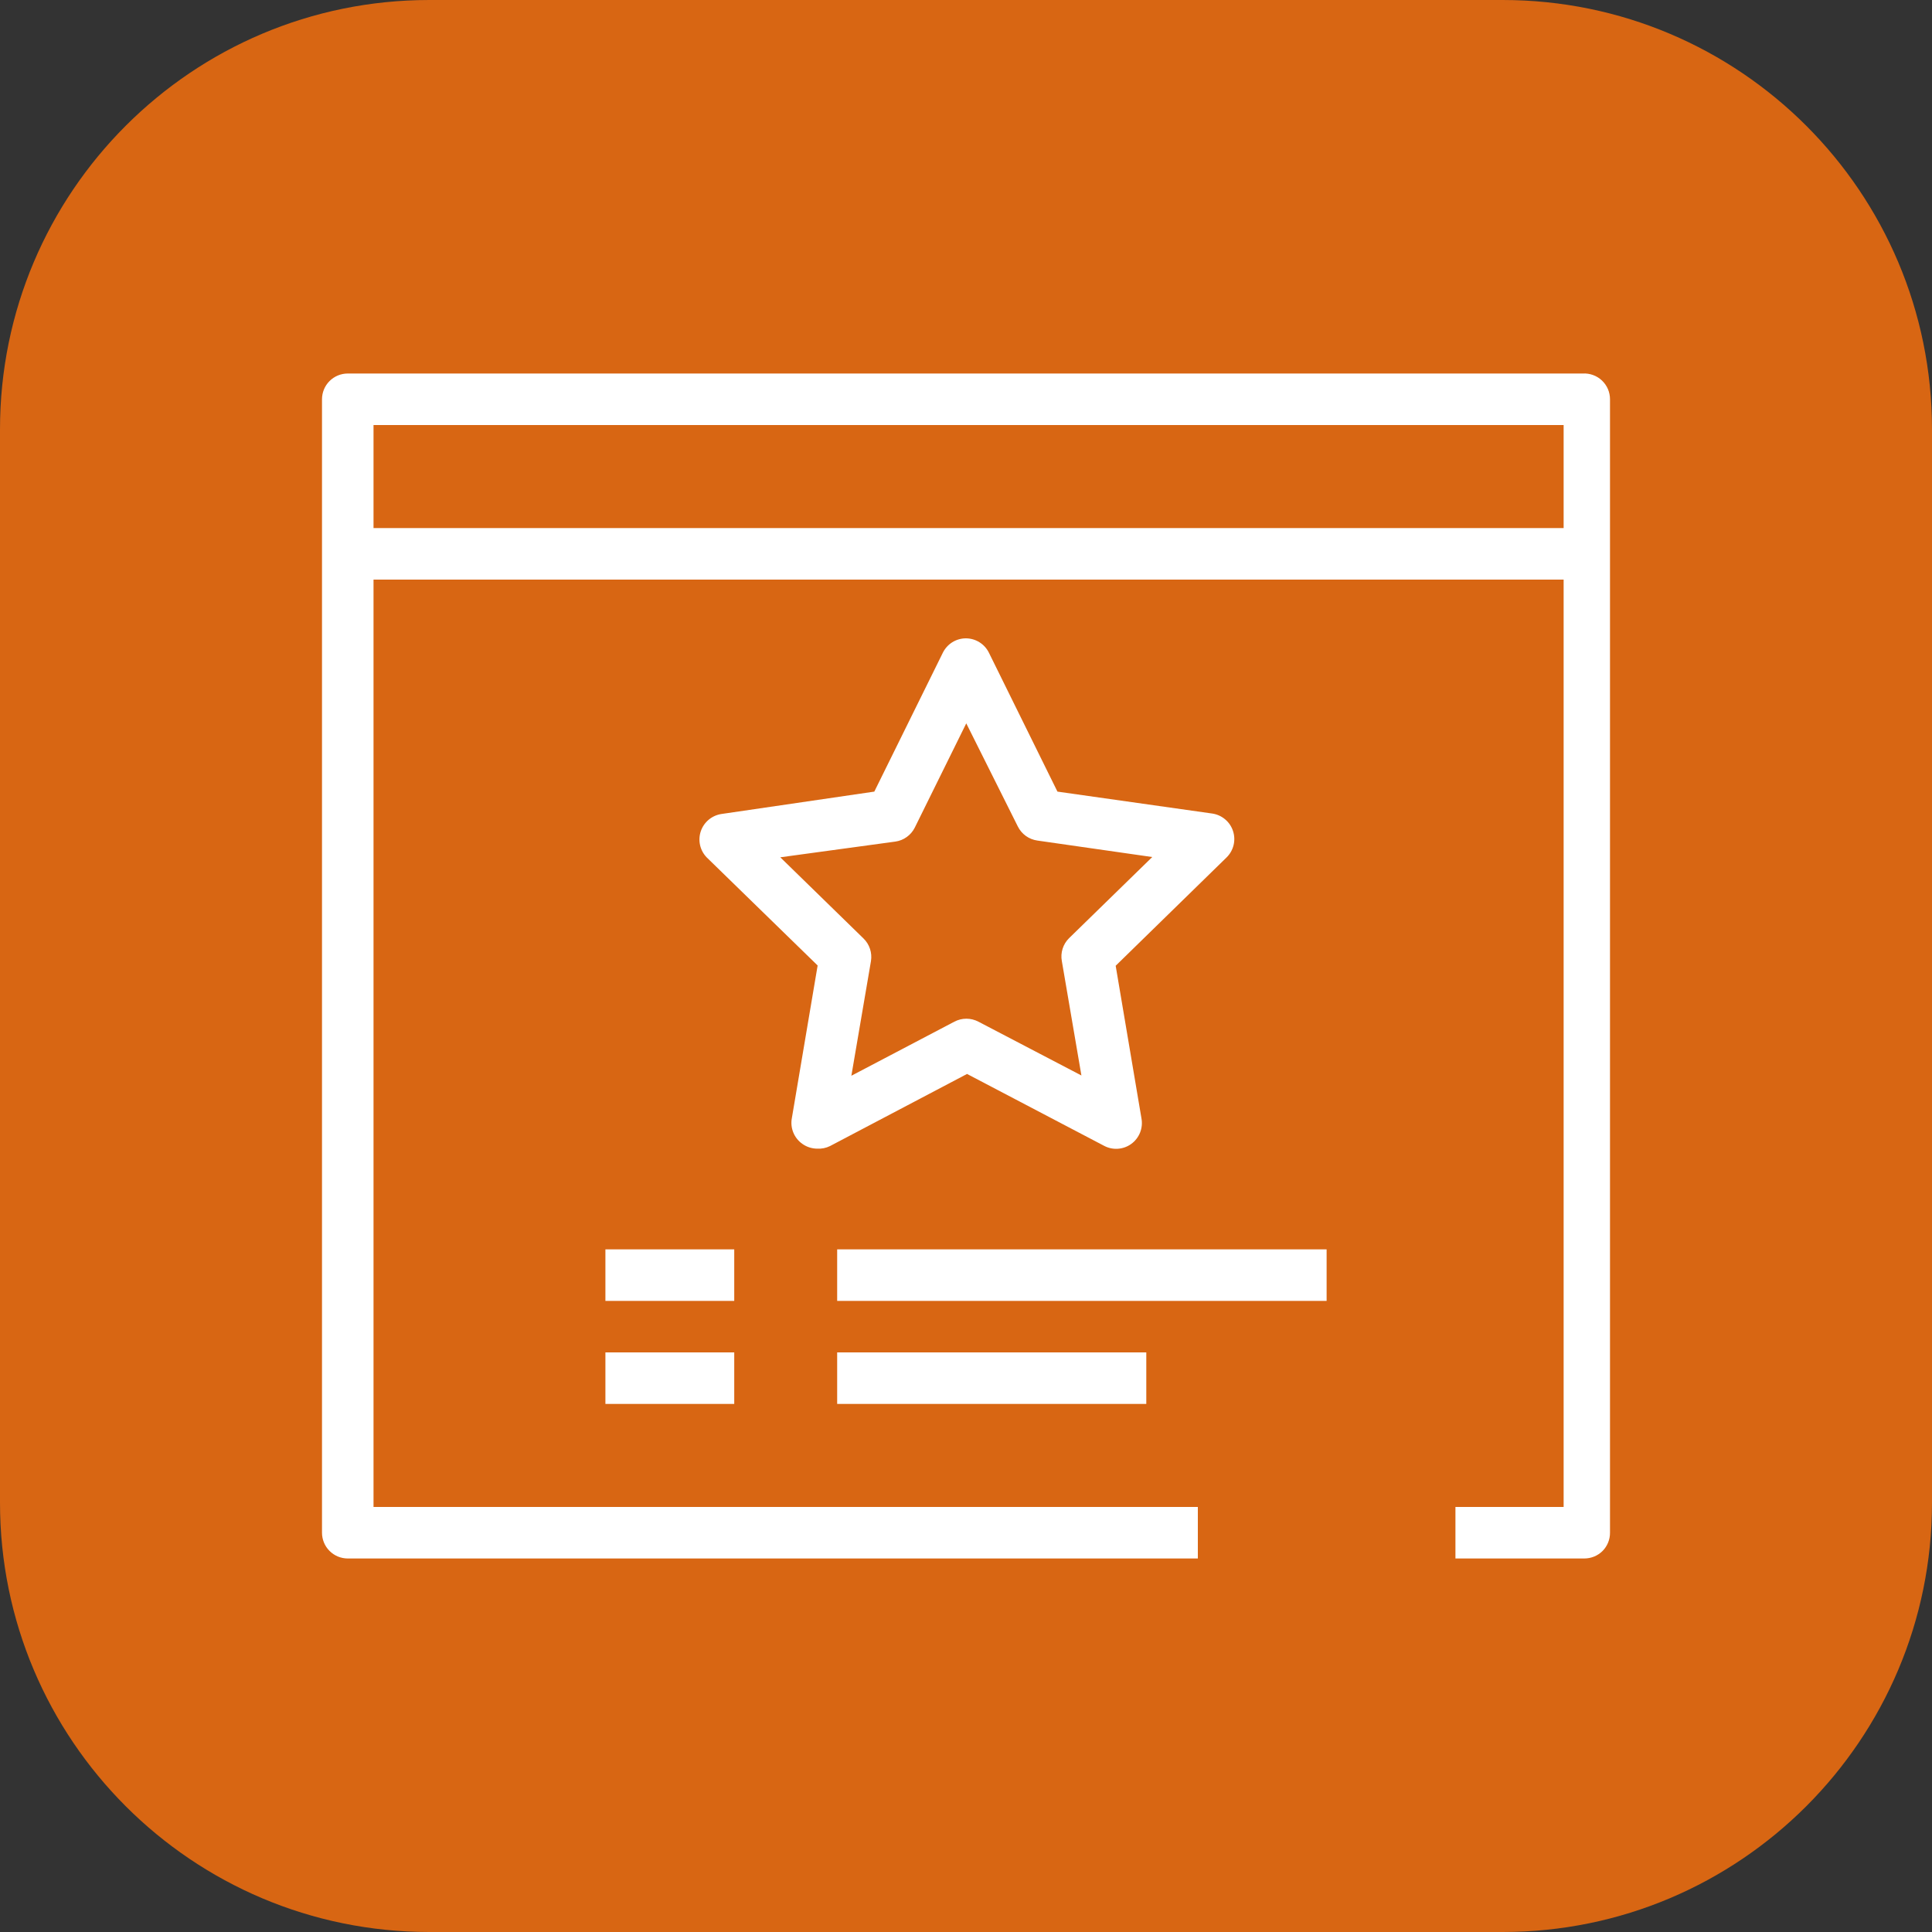
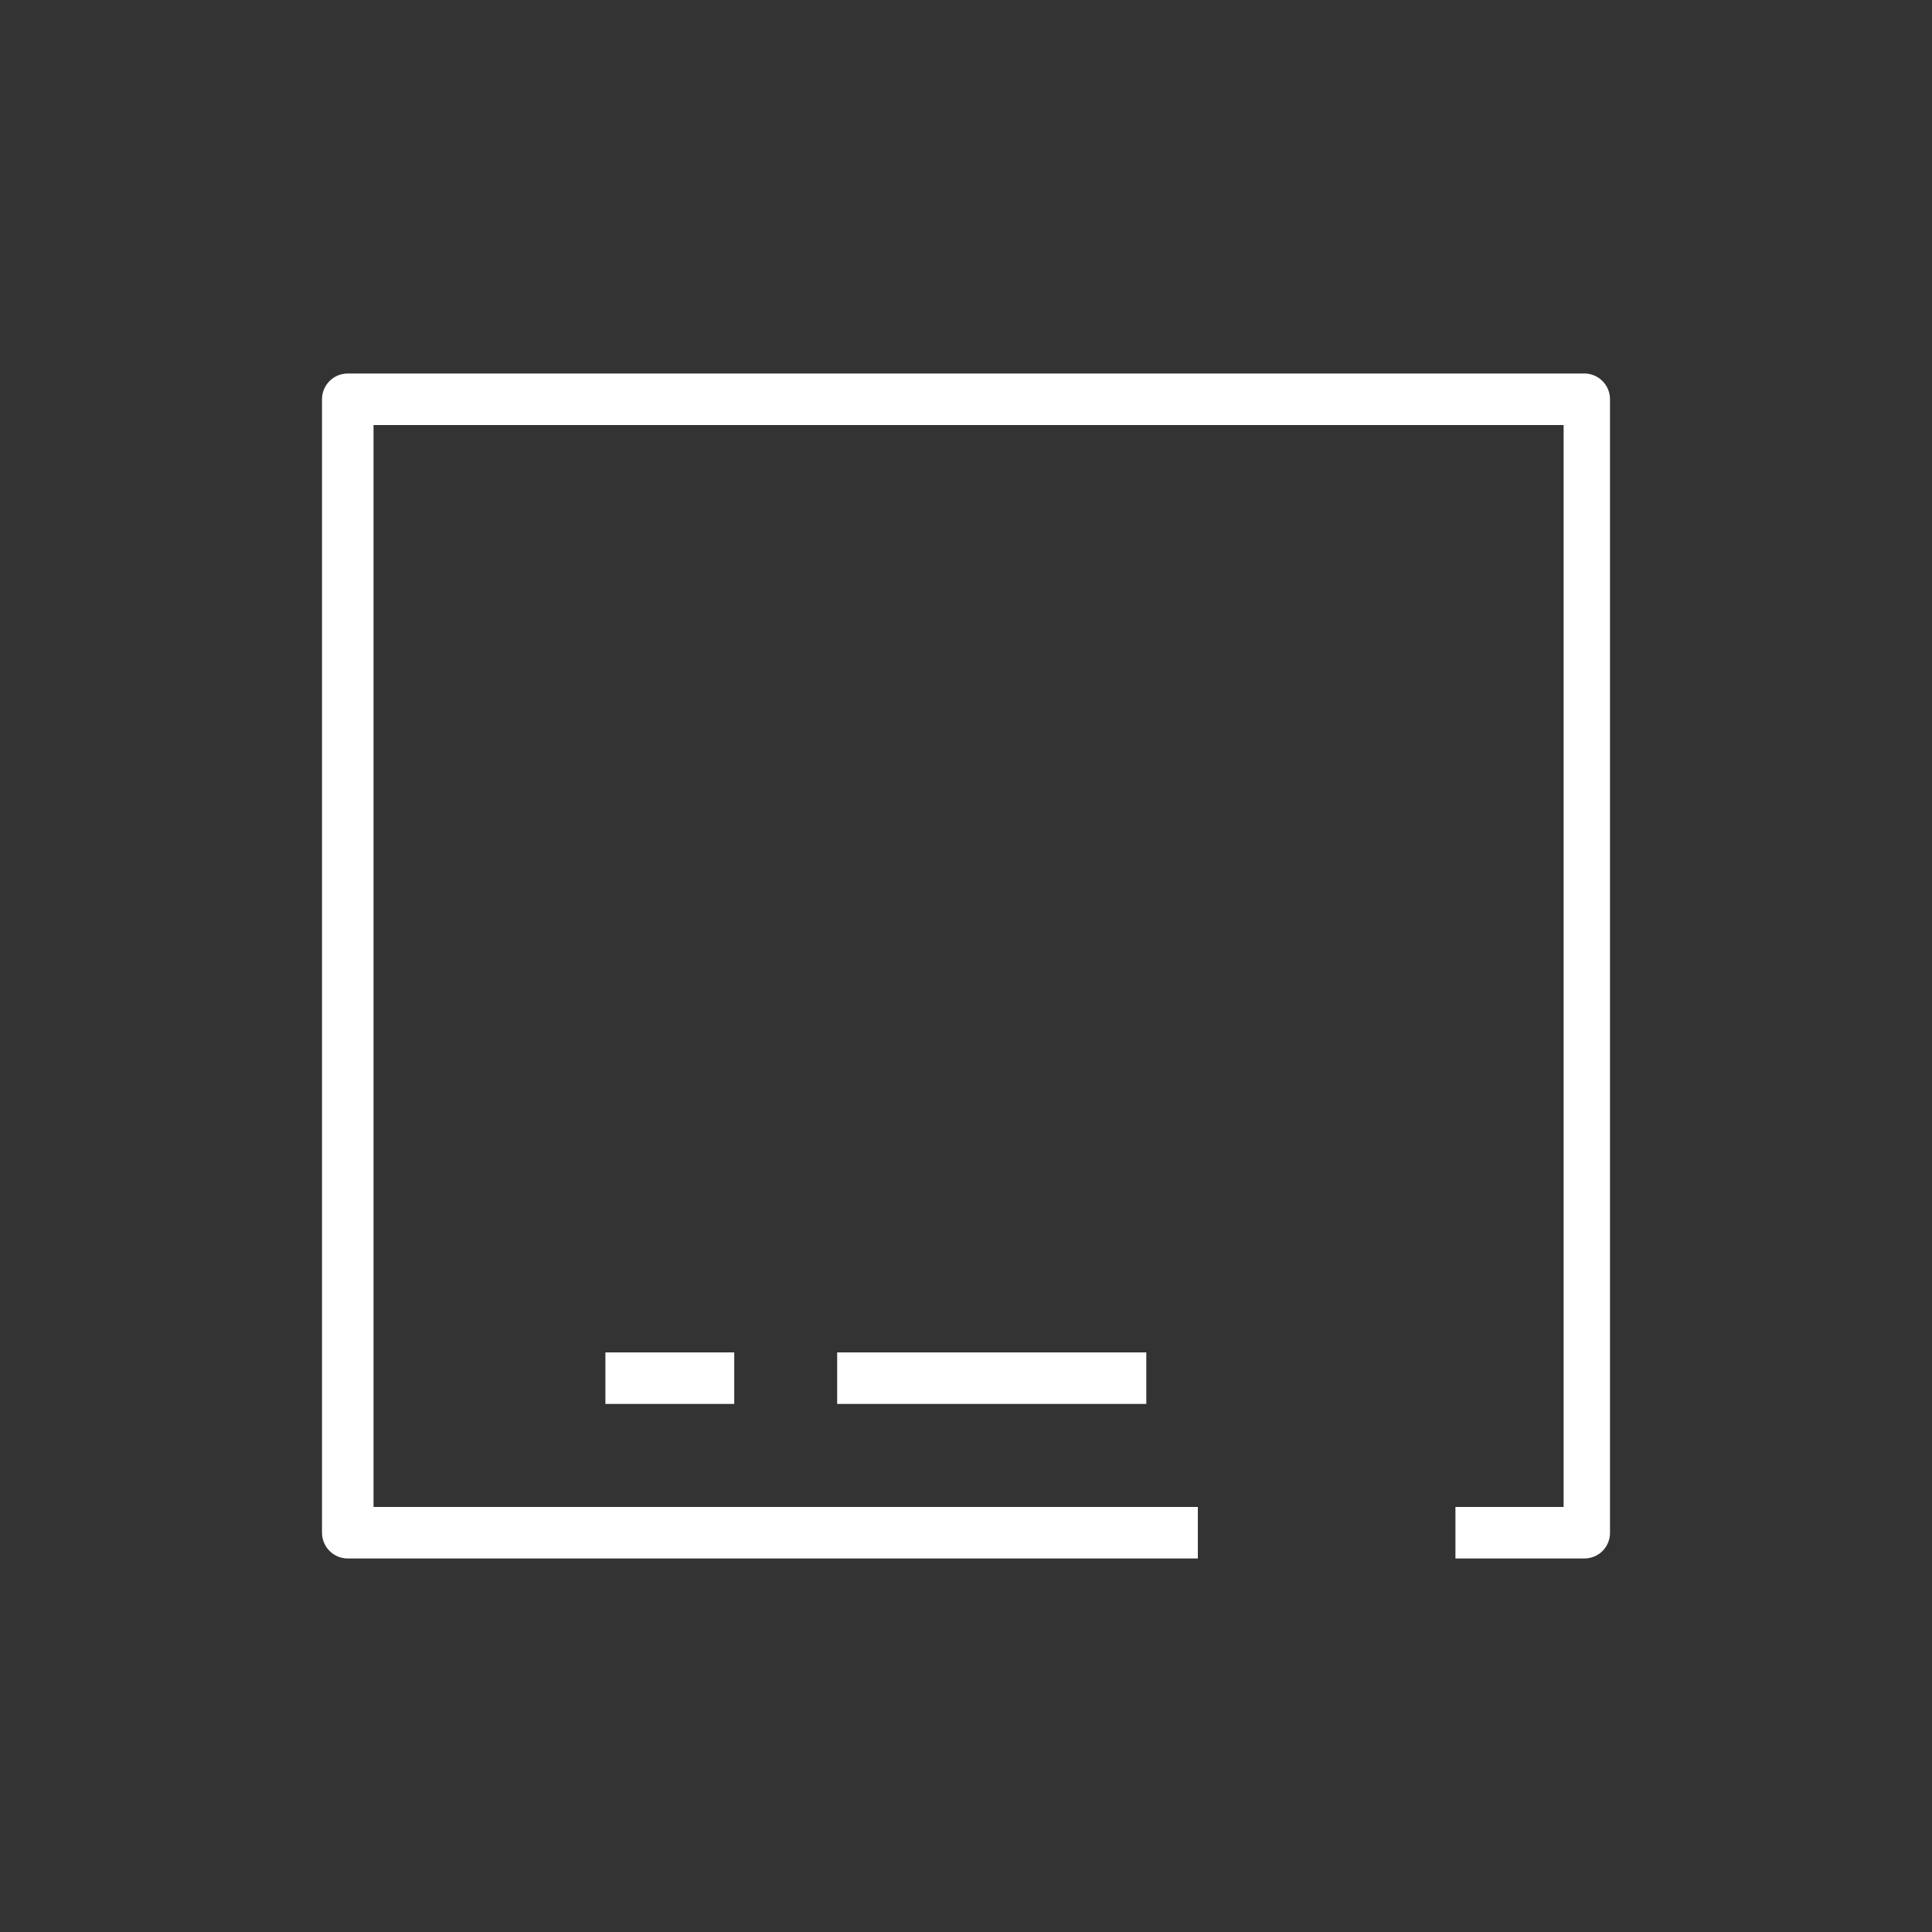
<svg xmlns="http://www.w3.org/2000/svg" width="72" height="72" viewBox="0 0 72 72" fill="none">
  <rect x="0" y="0" width="72" height="72" fill="#333333" stroke="none" />
  <g clip-path="url(#clip0_7987_9966)">
-     <path d="M56 0H16C7.163 0 0 7.163 0 16V56C0 64.837 7.163 72 16 72H56C64.837 72 72 64.837 72 56V16C72 7.163 64.837 0 56 0Z" fill="#D86613" />
-     <path d="M49.439 46.56H31.199V48.481H49.439V46.56Z" fill="white" />
-     <path d="M27.363 46.56H22.562V48.481H27.363V46.56Z" fill="white" />
    <path d="M42.719 50.4H31.199V52.32H42.719V50.4Z" fill="white" />
-     <path d="M27.363 50.4H22.562V52.32H27.363V50.4Z" fill="white" />
-     <path d="M59.041 19.68H12.961V21.6H59.041V19.68Z" fill="white" />
+     <path d="M27.363 50.4H22.562V52.32H27.363Z" fill="white" />
    <path d="M59.04 58.08H54.24V56.16H58.272V15.84H13.92V56.16H44.64V58.08H12.96C12.705 58.08 12.461 57.979 12.281 57.798C12.101 57.618 12 57.374 12 57.12V14.88C12 14.625 12.101 14.381 12.281 14.201C12.461 14.021 12.705 13.92 12.96 13.92H58.982C59.113 13.912 59.244 13.931 59.367 13.976C59.491 14.02 59.603 14.09 59.699 14.18C59.794 14.27 59.87 14.378 59.922 14.498C59.974 14.619 60 14.749 60 14.88V57.12C60.001 57.246 59.977 57.371 59.929 57.488C59.881 57.605 59.811 57.712 59.722 57.801C59.632 57.89 59.526 57.961 59.409 58.008C59.292 58.056 59.166 58.08 59.04 58.08Z" fill="white" />
-     <path d="M30.451 42.807C30.251 42.805 30.057 42.742 29.895 42.624C29.746 42.518 29.63 42.37 29.562 42.2C29.494 42.03 29.476 41.844 29.511 41.664L30.471 35.981L26.333 31.949C26.212 31.822 26.127 31.665 26.089 31.493C26.051 31.322 26.061 31.143 26.117 30.977C26.174 30.81 26.275 30.663 26.409 30.55C26.544 30.437 26.707 30.363 26.88 30.336L32.583 29.501L35.136 24.327C35.215 24.167 35.336 24.032 35.487 23.936C35.638 23.841 35.812 23.791 35.991 23.789C36.171 23.789 36.347 23.839 36.5 23.934C36.653 24.029 36.776 24.165 36.855 24.327L39.408 29.501L45.168 30.317C45.347 30.341 45.515 30.416 45.653 30.531C45.792 30.646 45.895 30.798 45.951 30.97C46.007 31.141 46.014 31.324 45.971 31.499C45.927 31.674 45.836 31.833 45.706 31.959L41.578 35.991L42.538 41.674C42.572 41.854 42.554 42.04 42.486 42.21C42.418 42.38 42.303 42.527 42.154 42.634C42.009 42.738 41.837 42.799 41.659 42.811C41.481 42.823 41.303 42.785 41.146 42.701L36.039 40.023L30.931 42.711C30.782 42.784 30.617 42.817 30.451 42.807ZM29.079 31.949L32.179 34.973C32.291 35.081 32.374 35.214 32.422 35.361C32.471 35.508 32.483 35.665 32.458 35.818L31.728 40.09L35.568 38.074C35.706 38.002 35.859 37.964 36.015 37.964C36.17 37.964 36.323 38.002 36.461 38.074L40.301 40.08L39.572 35.818C39.543 35.664 39.553 35.506 39.6 35.357C39.647 35.209 39.729 35.073 39.84 34.964L42.941 31.939L38.66 31.325C38.504 31.303 38.356 31.244 38.229 31.152C38.102 31.06 37.999 30.938 37.93 30.797L36.01 26.957L34.09 30.845C34.02 30.983 33.919 31.102 33.793 31.192C33.668 31.283 33.523 31.341 33.37 31.363L29.079 31.949Z" fill="white" />
  </g>
  <defs>
    <clipPath id="clip0_7987_9966">
      <rect width="72" height="72" fill="white" />
    </clipPath>
  </defs>
</svg>